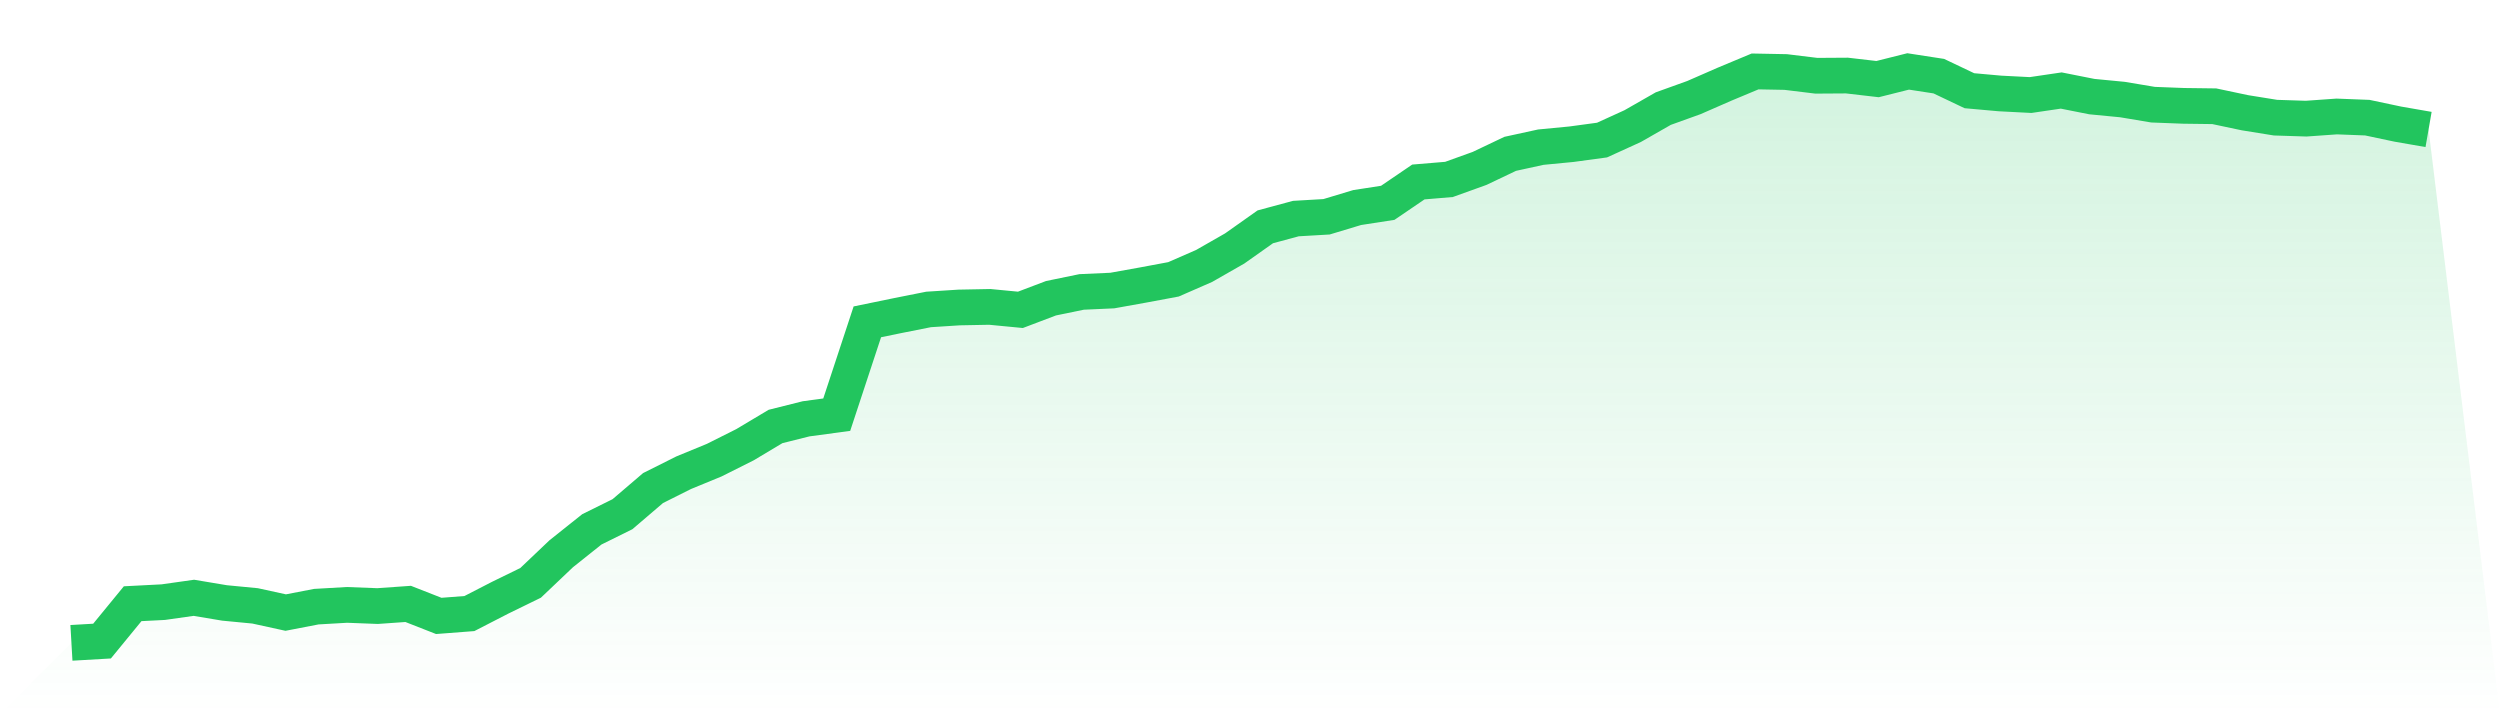
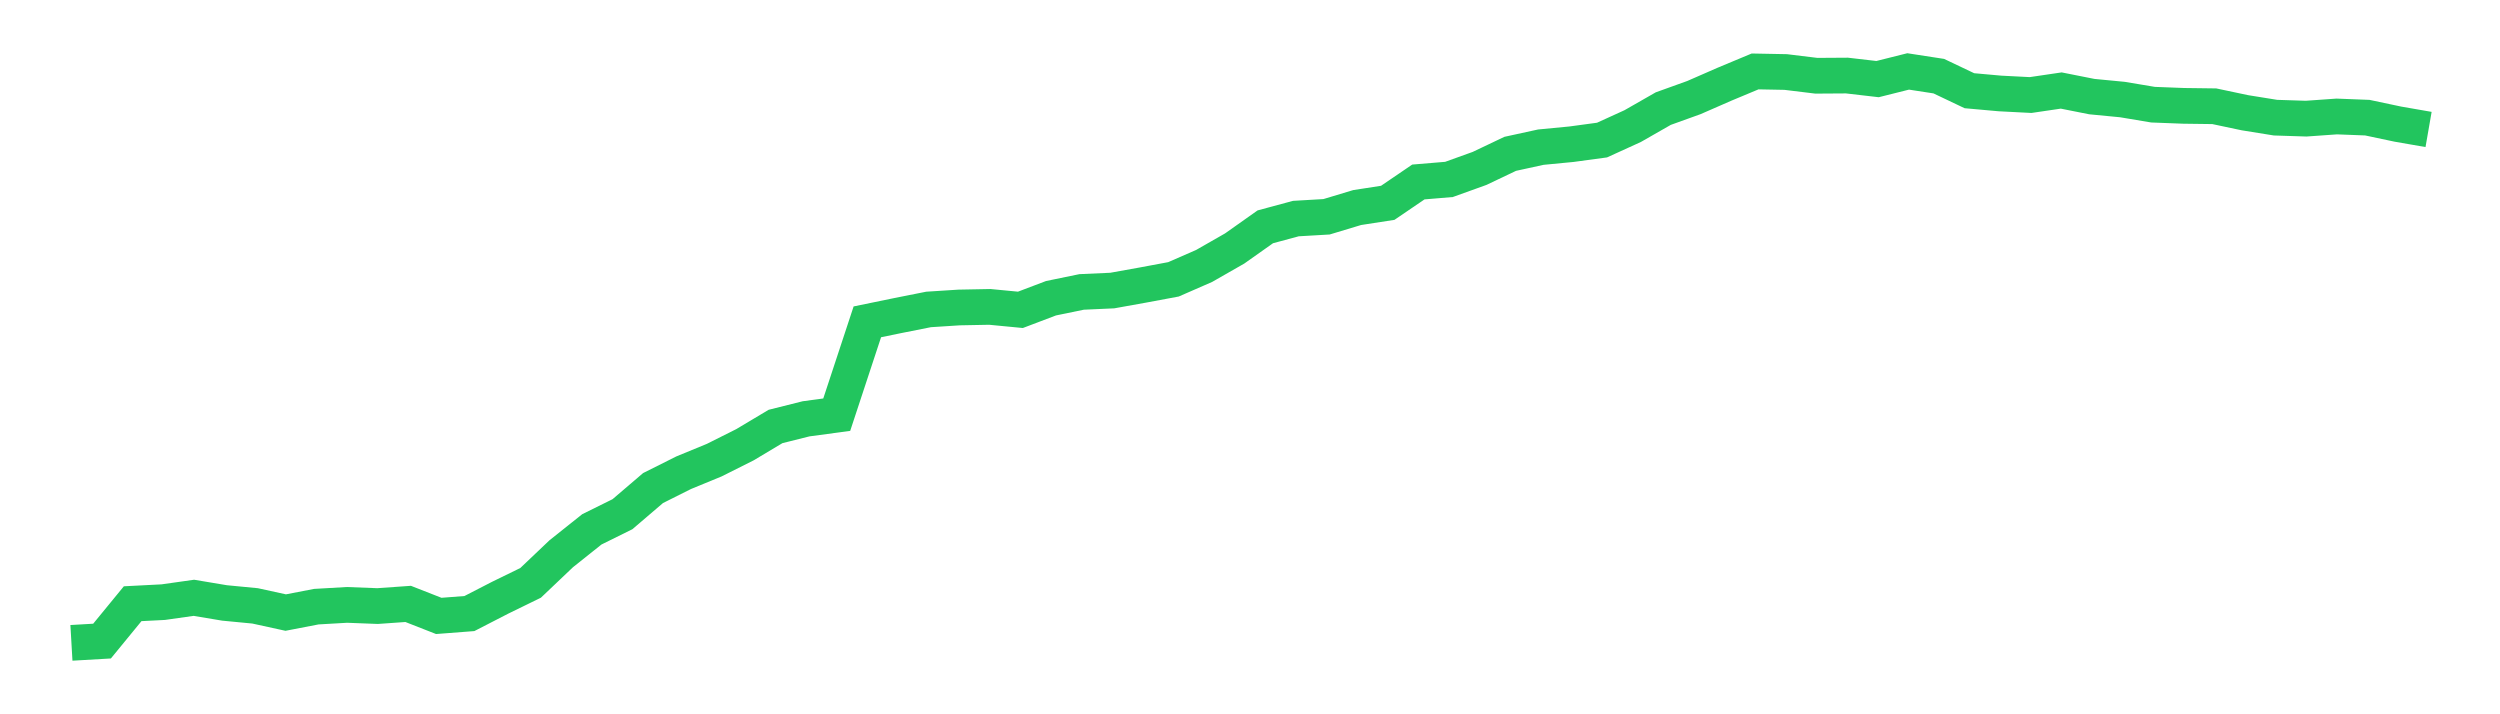
<svg xmlns="http://www.w3.org/2000/svg" viewBox="0 0 140 40">
  <defs>
    <linearGradient id="gradient" x1="0" x2="0" y1="0" y2="1">
      <stop offset="0%" stop-color="#22c55e" stop-opacity="0.2" />
      <stop offset="100%" stop-color="#22c55e" stop-opacity="0" />
    </linearGradient>
  </defs>
-   <path d="M4,36 L4,36 L5.714,35.901 L7.429,33.808 L9.143,33.72 L10.857,33.477 L12.571,33.764 L14.286,33.929 L16,34.304 L17.714,33.973 L19.429,33.874 L21.143,33.94 L22.857,33.819 L24.571,34.491 L26.286,34.359 L28,33.477 L29.714,32.64 L31.429,31.01 L33.143,29.644 L34.857,28.796 L36.571,27.331 L38.286,26.472 L40,25.767 L41.714,24.907 L43.429,23.883 L45.143,23.453 L46.857,23.222 L48.571,18.023 L50.286,17.67 L52,17.329 L53.714,17.219 L55.429,17.186 L57.143,17.351 L58.857,16.701 L60.571,16.348 L62.286,16.271 L64,15.963 L65.714,15.643 L67.429,14.894 L69.143,13.914 L70.857,12.702 L72.571,12.24 L74.286,12.14 L76,11.623 L77.714,11.358 L79.429,10.191 L81.143,10.048 L82.857,9.431 L84.571,8.615 L86.286,8.241 L88,8.076 L89.714,7.844 L91.429,7.062 L93.143,6.082 L94.857,5.465 L96.571,4.716 L98.286,4 L100,4.033 L101.714,4.242 L103.429,4.231 L105.143,4.43 L106.857,4 L108.571,4.264 L110.286,5.08 L112,5.234 L113.714,5.322 L115.429,5.069 L117.143,5.41 L118.857,5.575 L120.571,5.862 L122.286,5.928 L124,5.95 L125.714,6.313 L127.429,6.589 L129.143,6.644 L130.857,6.523 L132.571,6.589 L134.286,6.952 L136,7.25 L140,40 L0,40 z" fill="url(#gradient)" />
  <path d="M4,36 L4,36 L5.714,35.901 L7.429,33.808 L9.143,33.72 L10.857,33.477 L12.571,33.764 L14.286,33.929 L16,34.304 L17.714,33.973 L19.429,33.874 L21.143,33.94 L22.857,33.819 L24.571,34.491 L26.286,34.359 L28,33.477 L29.714,32.64 L31.429,31.01 L33.143,29.644 L34.857,28.796 L36.571,27.331 L38.286,26.472 L40,25.767 L41.714,24.907 L43.429,23.883 L45.143,23.453 L46.857,23.222 L48.571,18.023 L50.286,17.67 L52,17.329 L53.714,17.219 L55.429,17.186 L57.143,17.351 L58.857,16.701 L60.571,16.348 L62.286,16.271 L64,15.963 L65.714,15.643 L67.429,14.894 L69.143,13.914 L70.857,12.702 L72.571,12.24 L74.286,12.14 L76,11.623 L77.714,11.358 L79.429,10.191 L81.143,10.048 L82.857,9.431 L84.571,8.615 L86.286,8.241 L88,8.076 L89.714,7.844 L91.429,7.062 L93.143,6.082 L94.857,5.465 L96.571,4.716 L98.286,4 L100,4.033 L101.714,4.242 L103.429,4.231 L105.143,4.43 L106.857,4 L108.571,4.264 L110.286,5.08 L112,5.234 L113.714,5.322 L115.429,5.069 L117.143,5.41 L118.857,5.575 L120.571,5.862 L122.286,5.928 L124,5.95 L125.714,6.313 L127.429,6.589 L129.143,6.644 L130.857,6.523 L132.571,6.589 L134.286,6.952 L136,7.25" fill="none" stroke="#22c55e" stroke-width="2" />
</svg>